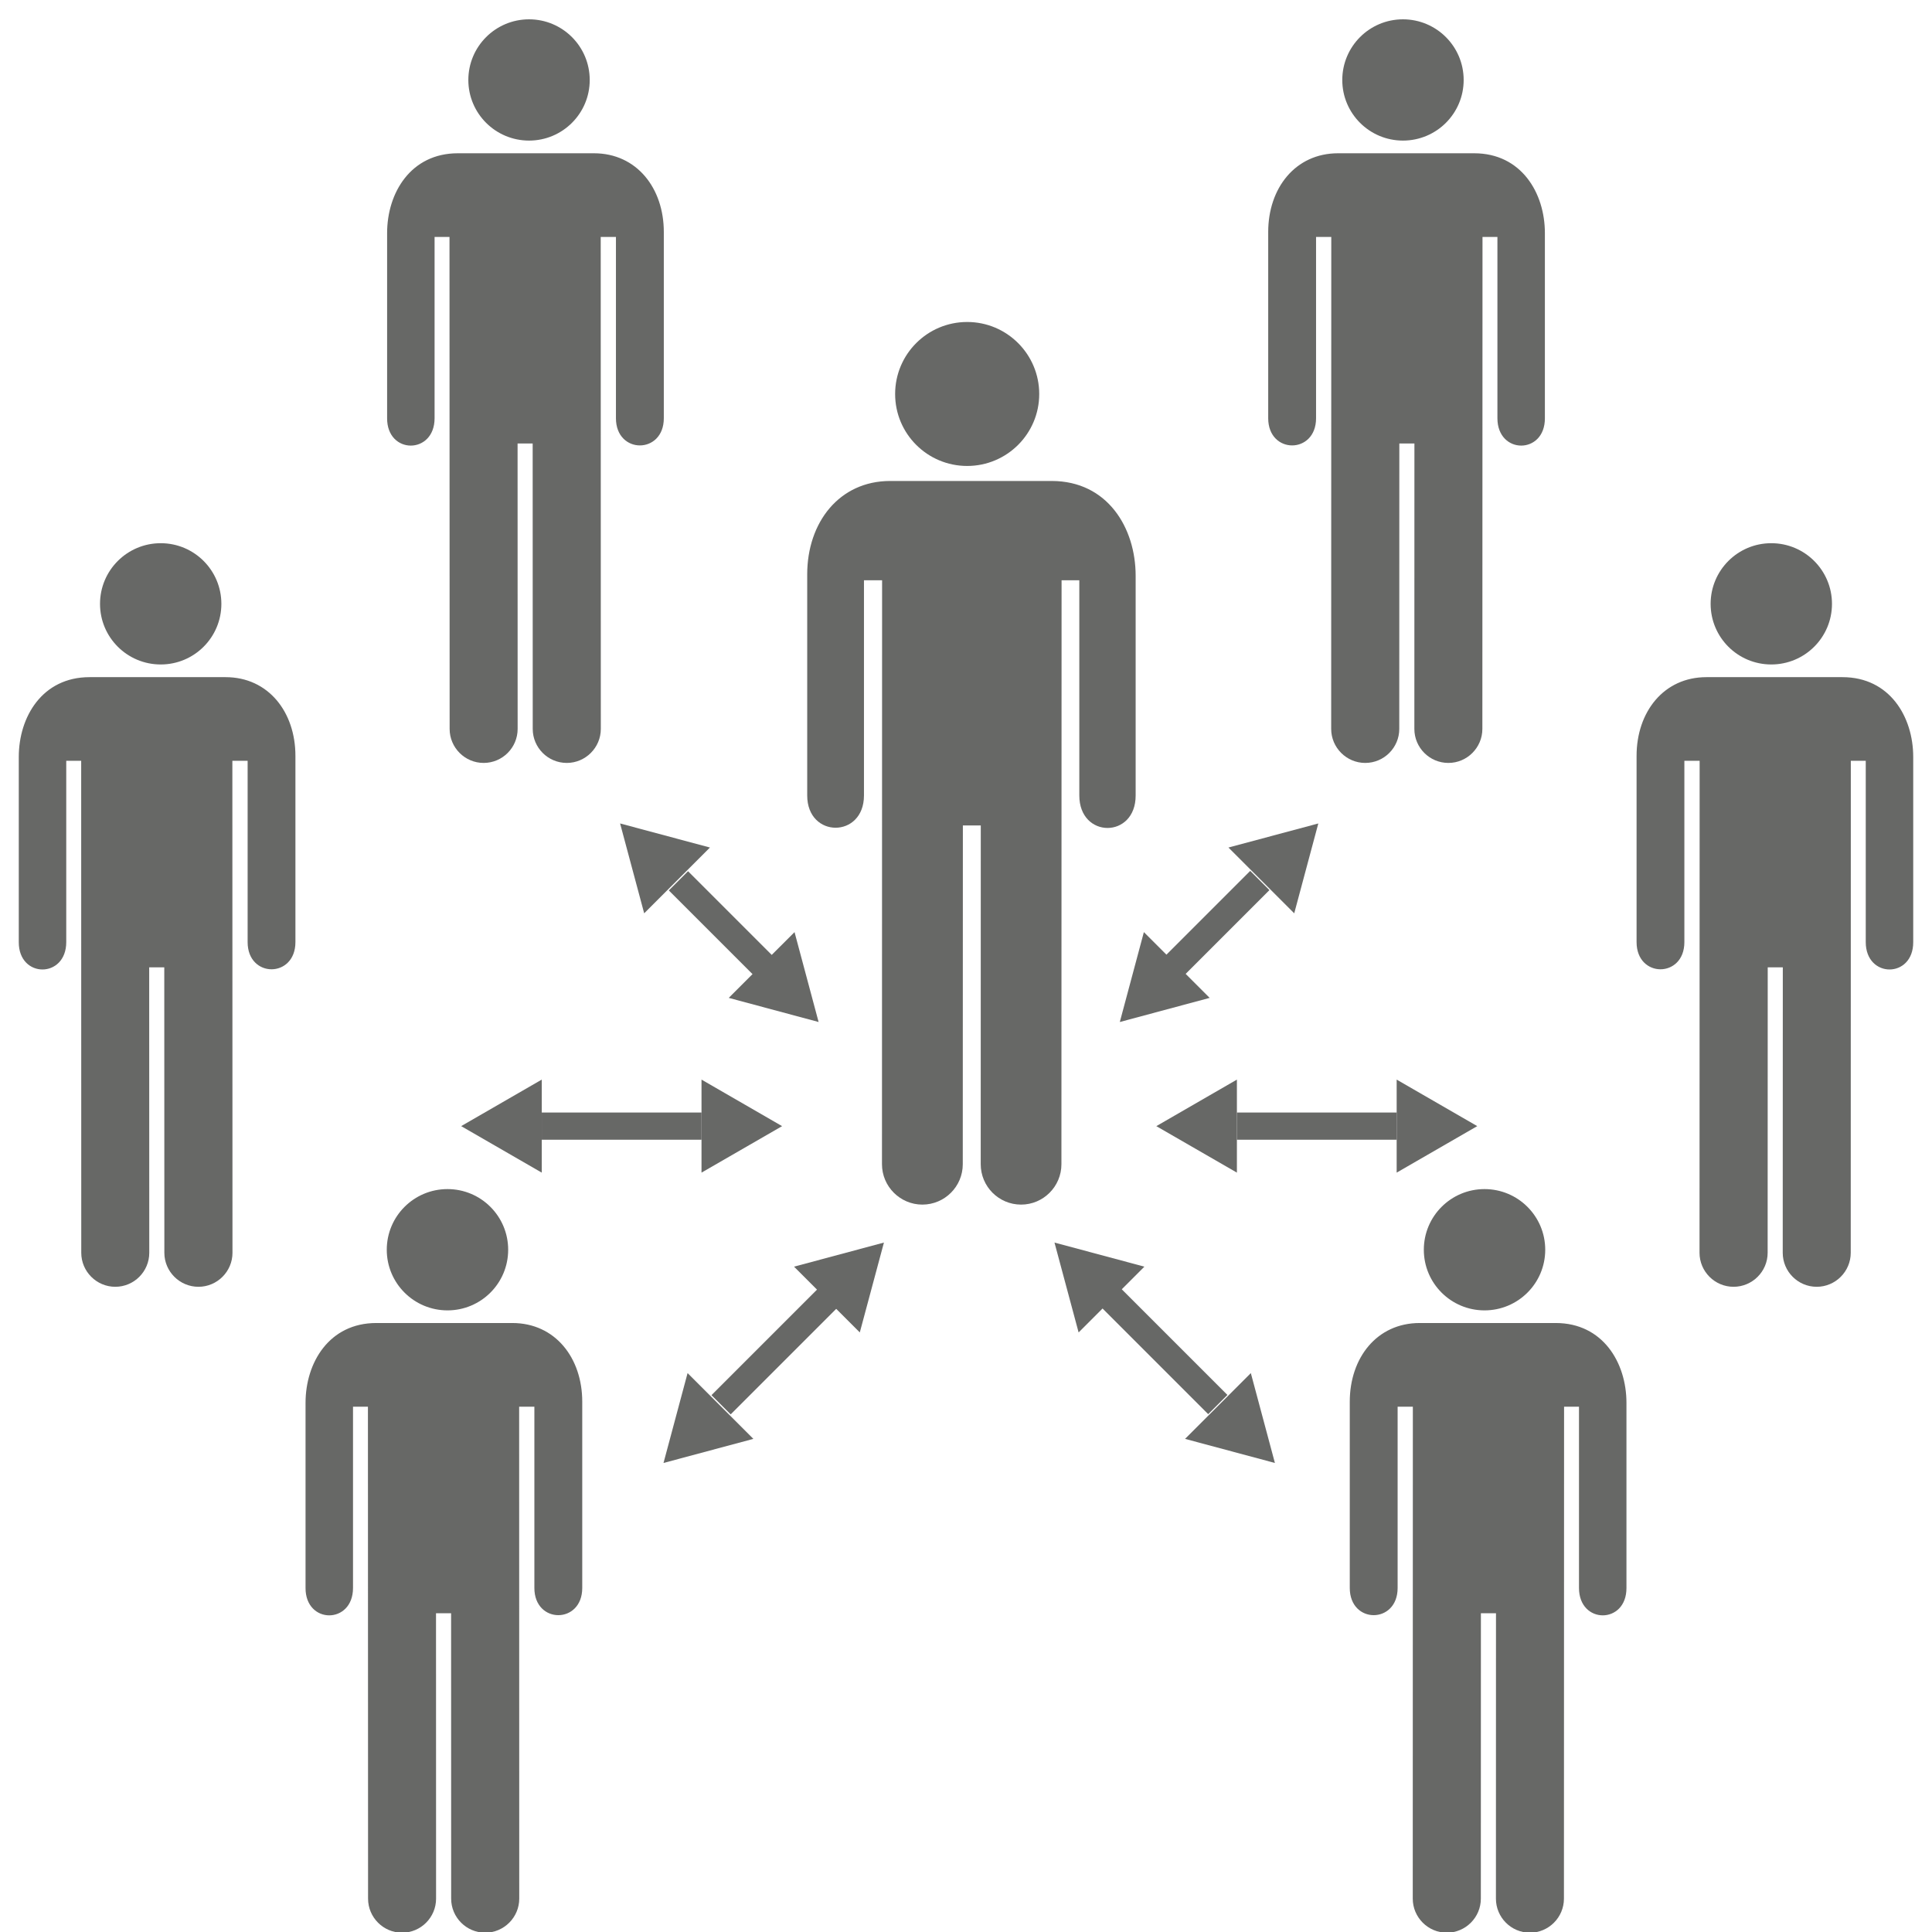
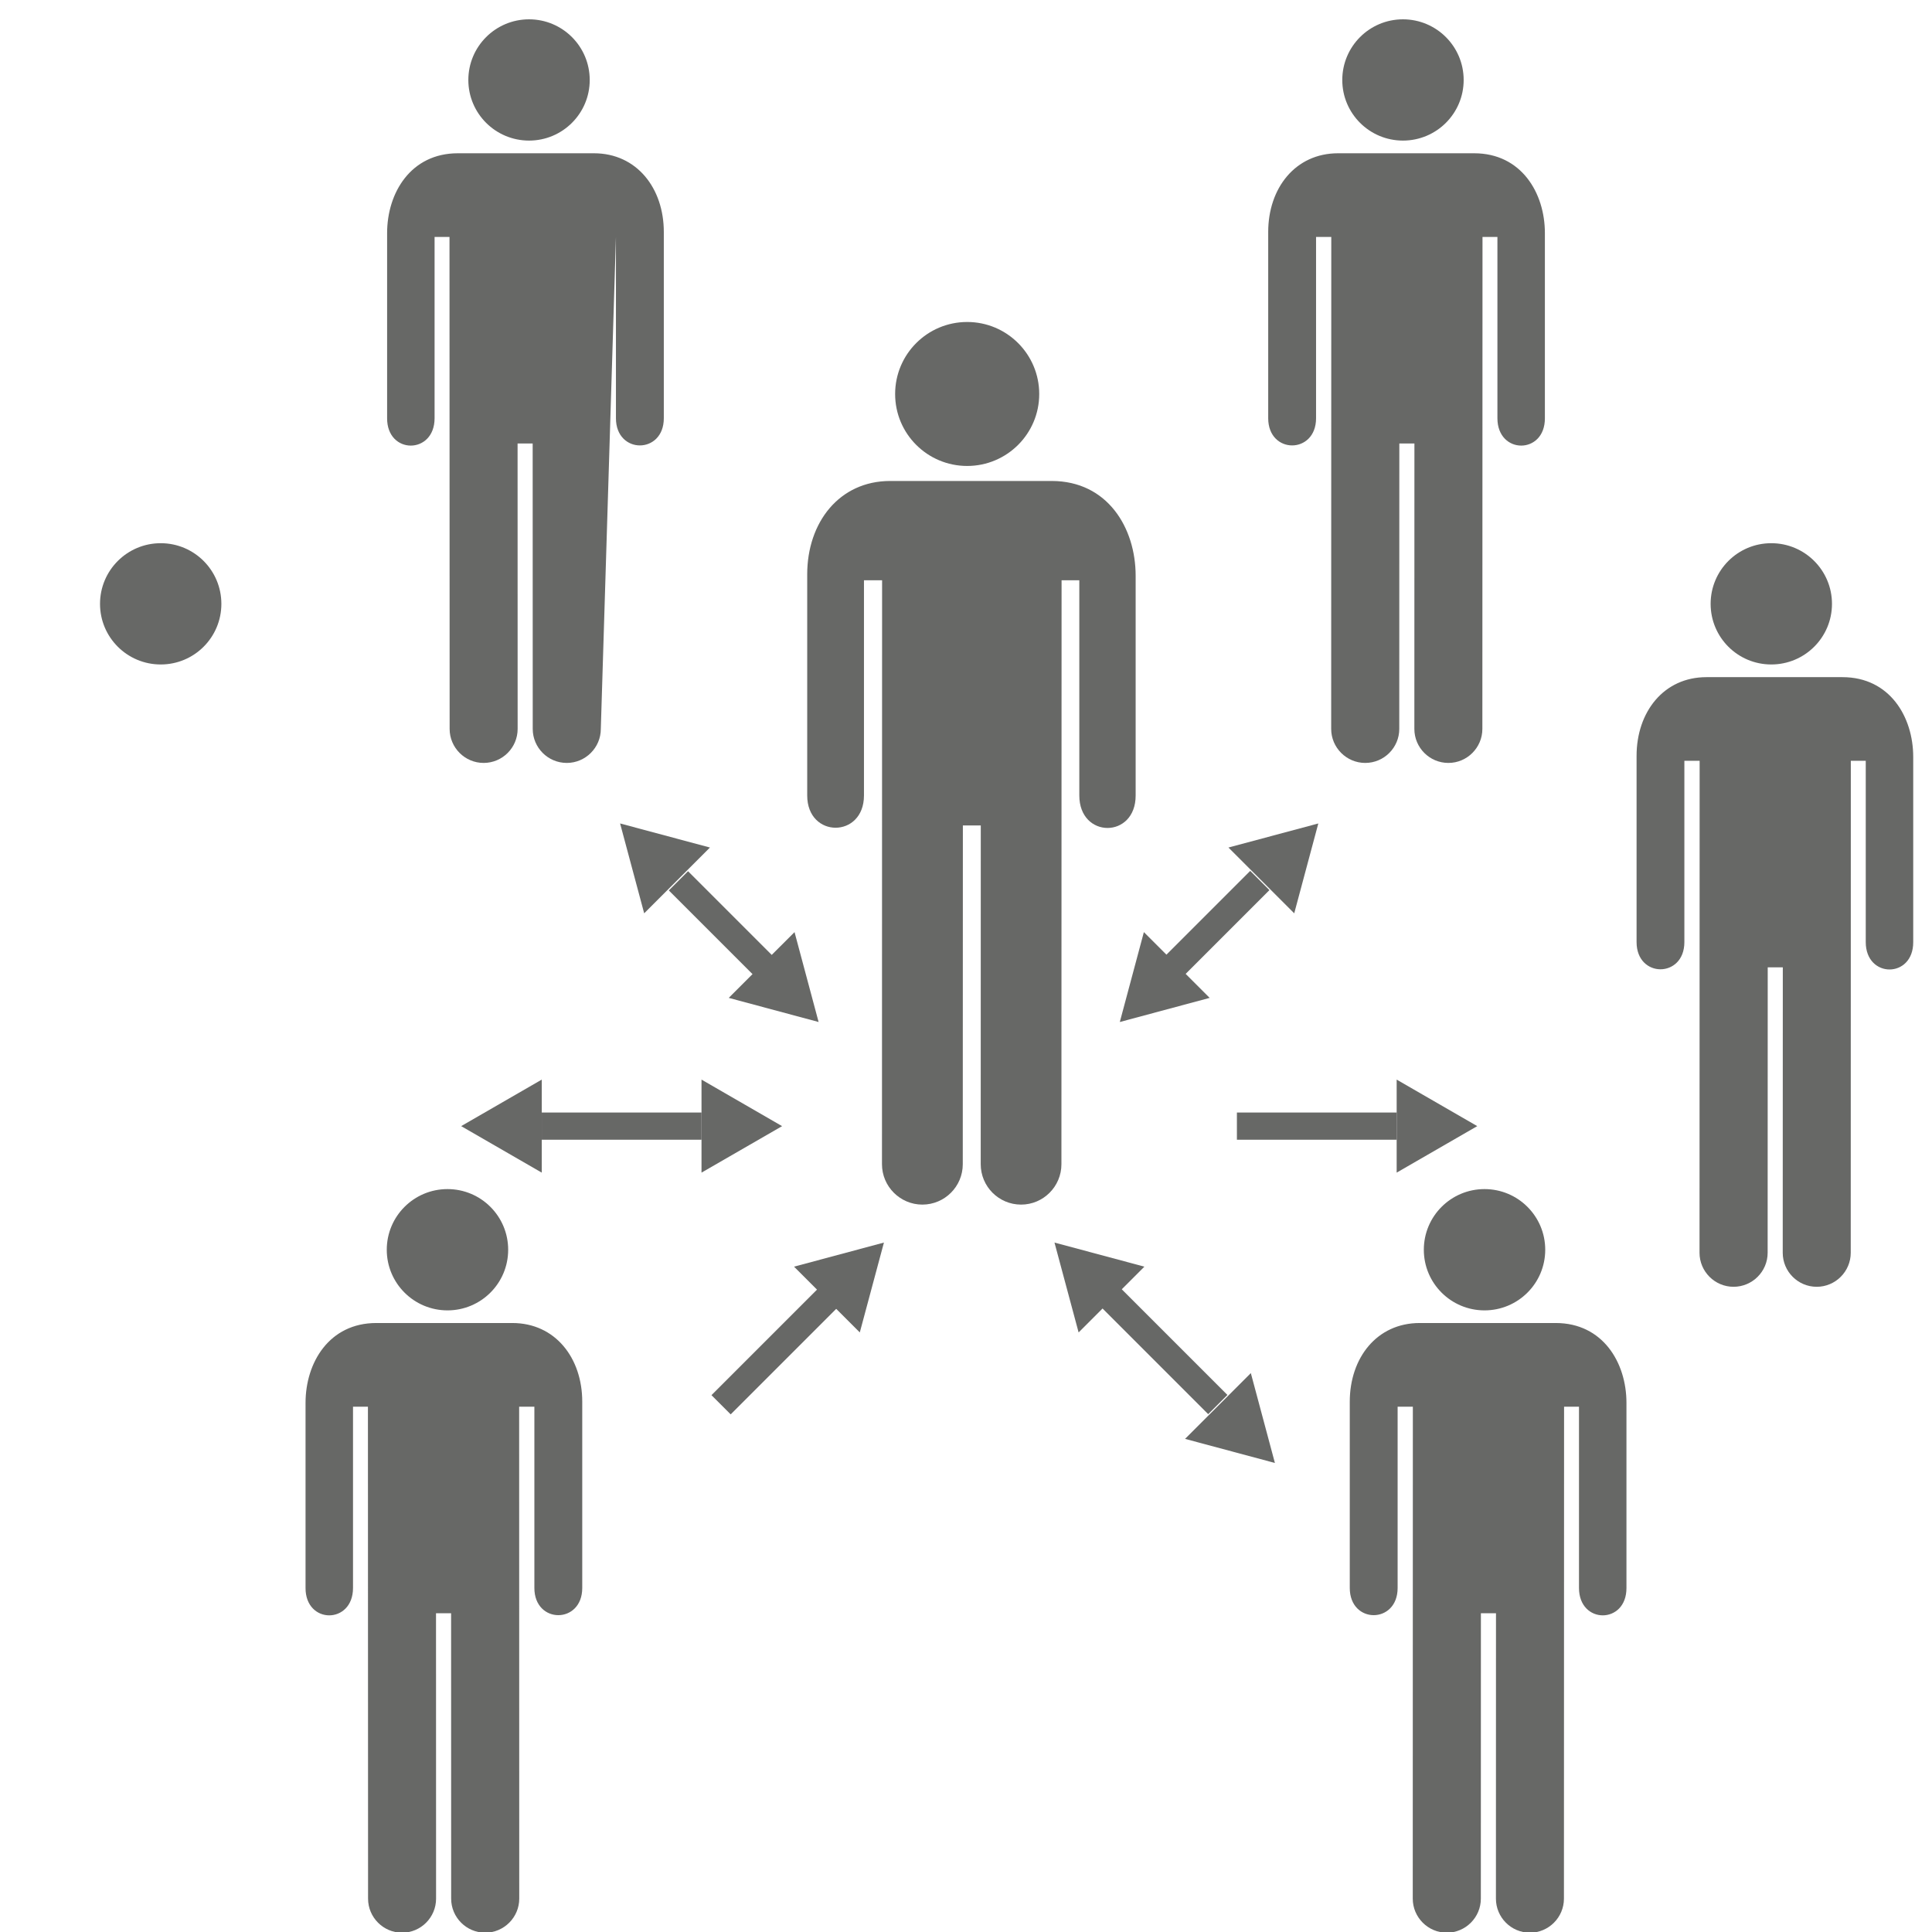
<svg xmlns="http://www.w3.org/2000/svg" version="1.1" x="0px" y="0px" viewBox="355 0 100 100" enable-background="new 355 0 100 100" xml:space="preserve">
  <g>
    <path fill="rgb(103, 104, 102)" d="M405.061,16.666c2.056,0,3.729,1.667,3.729,3.729c0,2.057-1.673,3.723-3.729,3.723c-2.06,0-3.729-1.666-3.729-3.723   C401.332,18.333,403.001,16.666,405.061,16.666z" />
    <path fill="rgb(103, 104, 102)" d="M400.651,60.26c0,1.151,0.94,2.09,2.09,2.09c1.156,0,2.092-0.938,2.092-2.09l0.005-17.534h0.927l-0.003,17.534   c0,1.151,0.932,2.09,2.09,2.09c1.15,0,2.087-0.938,2.087-2.09l0.008-30.225h0.918v11.138c0,2.243,2.922,2.243,2.916,0V29.799   c0-2.474-1.454-4.904-4.348-4.904h-8.355c-2.643,0-4.297,2.15-4.297,4.835v11.443c0,2.227,2.938,2.227,2.938,0V30.035h0.938   L400.651,60.26z" />
  </g>
  <g>
    <path fill="rgb(103, 104, 102)" d="M427.617,1c1.733,0,3.142,1.404,3.142,3.141c0,1.733-1.408,3.136-3.142,3.136c-1.734,0-3.141-1.403-3.141-3.136   C424.477,2.404,425.883,1,427.617,1z" />
    <path fill="rgb(103, 104, 102)" d="M423.902,37.729c0,0.967,0.791,1.76,1.762,1.76c0.974,0,1.762-0.792,1.762-1.76l0.003-14.775h0.781l-0.003,14.775   c0,0.967,0.785,1.76,1.761,1.76c0.97,0,1.759-0.792,1.759-1.76l0.007-25.465h0.772v9.383c0,1.889,2.465,1.889,2.457,0v-9.583   c0-2.083-1.225-4.131-3.662-4.131h-7.04c-2.224,0-3.619,1.812-3.619,4.073v9.641c0,1.877,2.477,1.877,2.477,0v-9.383h0.788   L423.902,37.729z" />
  </g>
  <g>
    <path fill="rgb(103, 104, 102)" d="M431.838,61.547c1.734,0,3.143,1.403,3.143,3.141c0,1.734-1.408,3.137-3.143,3.137c-1.733,0-3.141-1.402-3.141-3.137   C428.697,62.95,430.104,61.547,431.838,61.547z" />
    <path fill="rgb(103, 104, 102)" d="M428.124,98.275c0,0.966,0.791,1.761,1.762,1.761c0.974,0,1.762-0.795,1.762-1.761l0.003-14.774h0.781l-0.003,14.774   c0,0.966,0.785,1.761,1.761,1.761c0.97,0,1.759-0.795,1.759-1.761l0.007-25.465h0.772v9.382c0,1.891,2.464,1.891,2.457,0V72.61   c0-2.083-1.225-4.131-3.662-4.131h-7.04c-2.225,0-3.619,1.811-3.619,4.073v9.64c0,1.878,2.477,1.878,2.477,0v-9.382h0.788   L428.124,98.275z" />
  </g>
  <g>
    <path fill="rgb(103, 104, 102)" d="M446.681,28.116c1.734,0,3.142,1.404,3.142,3.14c0,1.734-1.407,3.137-3.142,3.137s-3.139-1.403-3.139-3.137   C443.542,29.52,444.946,28.116,446.681,28.116z" />
    <path fill="rgb(103, 104, 102)" d="M442.967,64.845c0,0.966,0.79,1.759,1.761,1.759c0.974,0,1.765-0.793,1.765-1.759l0.004-14.775h0.781l-0.004,14.775   c0,0.966,0.785,1.759,1.759,1.759c0.97,0,1.761-0.793,1.761-1.759l0.004-25.466h0.773v9.384c0,1.889,2.465,1.889,2.457,0v-9.583   c0-2.083-1.223-4.131-3.663-4.131h-7.039c-2.223,0-3.617,1.812-3.617,4.073v9.641c0,1.876,2.474,1.876,2.474,0v-9.384h0.79   L442.967,64.845z" />
  </g>
  <g>
    <path fill="rgb(103, 104, 102)" d="M382.384,1c-1.734,0-3.143,1.404-3.143,3.141c0,1.733,1.408,3.136,3.143,3.136c1.733,0,3.14-1.403,3.14-3.136   C385.523,2.404,384.117,1,382.384,1z" />
-     <path fill="rgb(103, 104, 102)" d="M386.098,37.729c0,0.967-0.791,1.76-1.762,1.76c-0.974,0-1.762-0.792-1.762-1.76l-0.003-14.775h-0.781l0.003,14.775   c0,0.967-0.785,1.76-1.761,1.76c-0.97,0-1.759-0.792-1.759-1.76l-0.007-25.465h-0.772v9.383c0,1.889-2.465,1.889-2.457,0v-9.583   c0-2.083,1.225-4.131,3.662-4.131h7.04c2.224,0,3.62,1.812,3.62,4.073v9.641c0,1.877-2.478,1.877-2.478,0v-9.383h-0.788   L386.098,37.729z" />
+     <path fill="rgb(103, 104, 102)" d="M386.098,37.729c0,0.967-0.791,1.76-1.762,1.76c-0.974,0-1.762-0.792-1.762-1.76l-0.003-14.775h-0.781l0.003,14.775   c0,0.967-0.785,1.76-1.761,1.76c-0.97,0-1.759-0.792-1.759-1.76l-0.007-25.465h-0.772v9.383c0,1.889-2.465,1.889-2.457,0v-9.583   c0-2.083,1.225-4.131,3.662-4.131h7.04c2.224,0,3.62,1.812,3.62,4.073v9.641c0,1.877-2.478,1.877-2.478,0v-9.383L386.098,37.729z" />
  </g>
  <g>
    <path fill="rgb(103, 104, 102)" d="M378.162,61.547c-1.734,0-3.143,1.403-3.143,3.141c0,1.734,1.408,3.137,3.143,3.137c1.733,0,3.141-1.402,3.141-3.137   C381.303,62.95,379.896,61.547,378.162,61.547z" />
    <path fill="rgb(103, 104, 102)" d="M381.876,98.275c0,0.966-0.791,1.761-1.762,1.761c-0.974,0-1.762-0.795-1.762-1.761l-0.003-14.774h-0.781l0.003,14.774   c0,0.966-0.785,1.761-1.761,1.761c-0.97,0-1.759-0.795-1.759-1.761l-0.007-25.465h-0.772v9.382c0,1.891-2.464,1.891-2.457,0V72.61   c0-2.083,1.225-4.131,3.662-4.131h7.04c2.225,0,3.62,1.811,3.62,4.073v9.64c0,1.878-2.478,1.878-2.478,0v-9.382h-0.788   L381.876,98.275z" />
  </g>
  <g>
    <path fill="rgb(103, 104, 102)" d="M363.319,28.116c-1.734,0-3.142,1.404-3.142,3.14c0,1.734,1.407,3.137,3.142,3.137s3.139-1.403,3.139-3.137   C366.458,29.52,365.054,28.116,363.319,28.116z" />
-     <path fill="rgb(103, 104, 102)" d="M367.033,64.845c0,0.966-0.79,1.759-1.761,1.759c-0.974,0-1.765-0.793-1.765-1.759l-0.004-14.775h-0.781l0.004,14.775   c0,0.966-0.785,1.759-1.759,1.759c-0.97,0-1.761-0.793-1.761-1.759l-0.004-25.466h-0.773v9.384c0,1.889-2.465,1.889-2.457,0v-9.583   c0-2.083,1.223-4.131,3.663-4.131h7.039c2.223,0,3.617,1.812,3.617,4.073v9.641c0,1.876-2.474,1.876-2.474,0v-9.384h-0.79   L367.033,64.845z" />
  </g>
  <rect fill="rgb(103, 104, 102)" x="383.041" y="57.584" width="8.269" height="1.408" />
  <polygon fill="rgb(103, 104, 102)" points="383.041,55.88 378.87,58.288 383.041,60.695 " />
  <polygon fill="rgb(103, 104, 102)" points="391.31,60.695 395.481,58.289 391.31,55.88 " />
  <rect fill="rgb(103, 104, 102)" x="391.151" y="69.315" transform="matrix(-0.707 0.707 -0.707 -0.707 723.878 -159.839)" width="7.791" height="1.407" />
-   <polygon fill="rgb(103, 104, 102)" points="390.589,71.071 389.343,75.723 393.994,74.476 " />
  <polygon fill="rgb(103, 104, 102)" points="399.503,68.967 400.752,64.315 396.099,65.562 " />
  <g>
    <rect fill="rgb(103, 104, 102)" x="389.141" y="47.05" transform="matrix(-0.707 -0.707 0.707 -0.707 635.841 358.84)" width="6.173" height="1.407" />
    <polygon fill="rgb(103, 104, 102)" points="391.747,43.868 387.096,42.622 388.343,47.273  " />
    <polygon fill="rgb(103, 104, 102)" points="392.72,51.65 397.371,52.899 396.125,48.246  " />
  </g>
  <rect fill="rgb(103, 104, 102)" x="419.022" y="57.584" width="8.269" height="1.408" />
  <polygon fill="rgb(103, 104, 102)" points="427.291,55.88 431.462,58.288 427.291,60.695 " />
-   <polygon fill="rgb(103, 104, 102)" points="419.022,60.695 414.851,58.289 419.022,55.88 " />
  <rect fill="rgb(103, 104, 102)" x="411.389" y="69.315" transform="matrix(0.707 0.707 -0.707 0.707 171.176 -273.164)" width="7.791" height="1.407" />
  <polygon fill="rgb(103, 104, 102)" points="419.743,71.071 420.989,75.723 416.338,74.476 " />
  <polygon fill="rgb(103, 104, 102)" points="410.829,68.967 409.58,64.315 414.233,65.562 " />
  <g>
    <rect fill="rgb(103, 104, 102)" x="415.019" y="47.05" transform="matrix(0.707 -0.707 0.707 0.707 88.664 309.595)" width="6.173" height="1.407" />
    <polygon fill="rgb(103, 104, 102)" points="418.585,43.868 423.236,42.622 421.989,47.273  " />
    <polygon fill="rgb(103, 104, 102)" points="417.612,51.65 412.961,52.899 414.207,48.246  " />
  </g>
</svg>